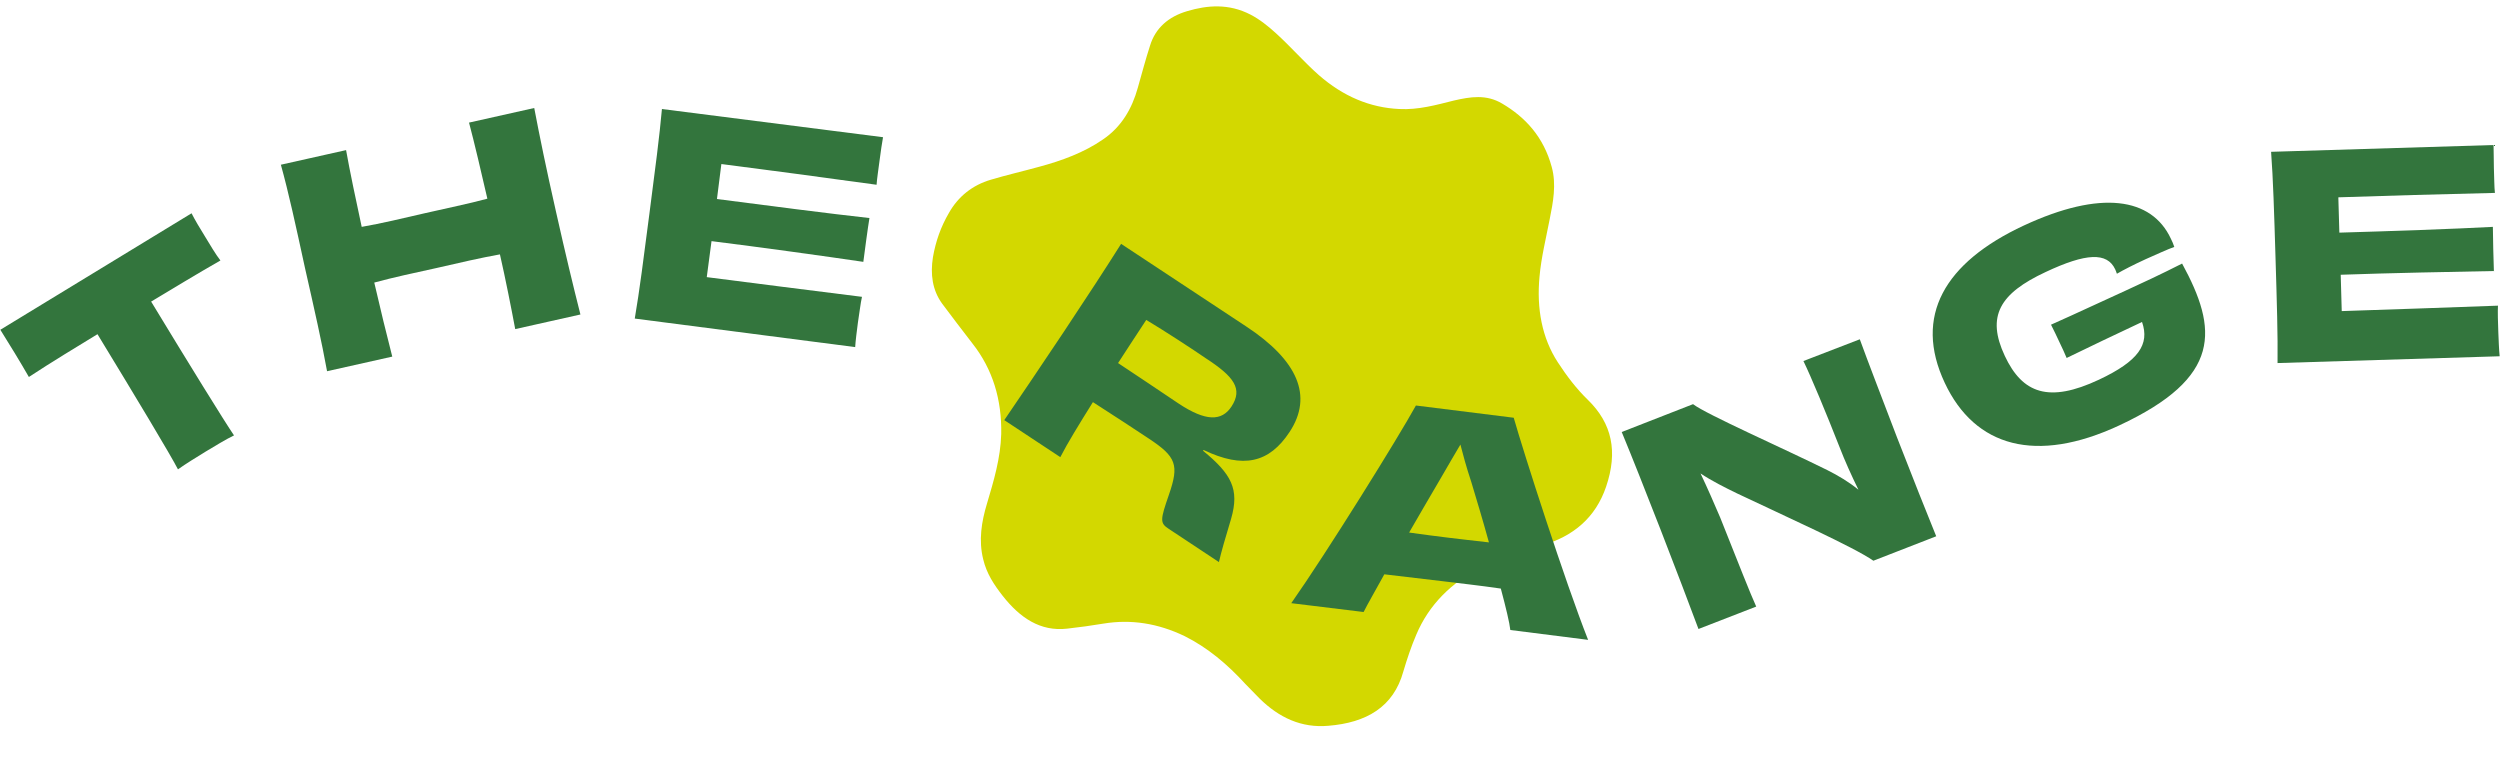
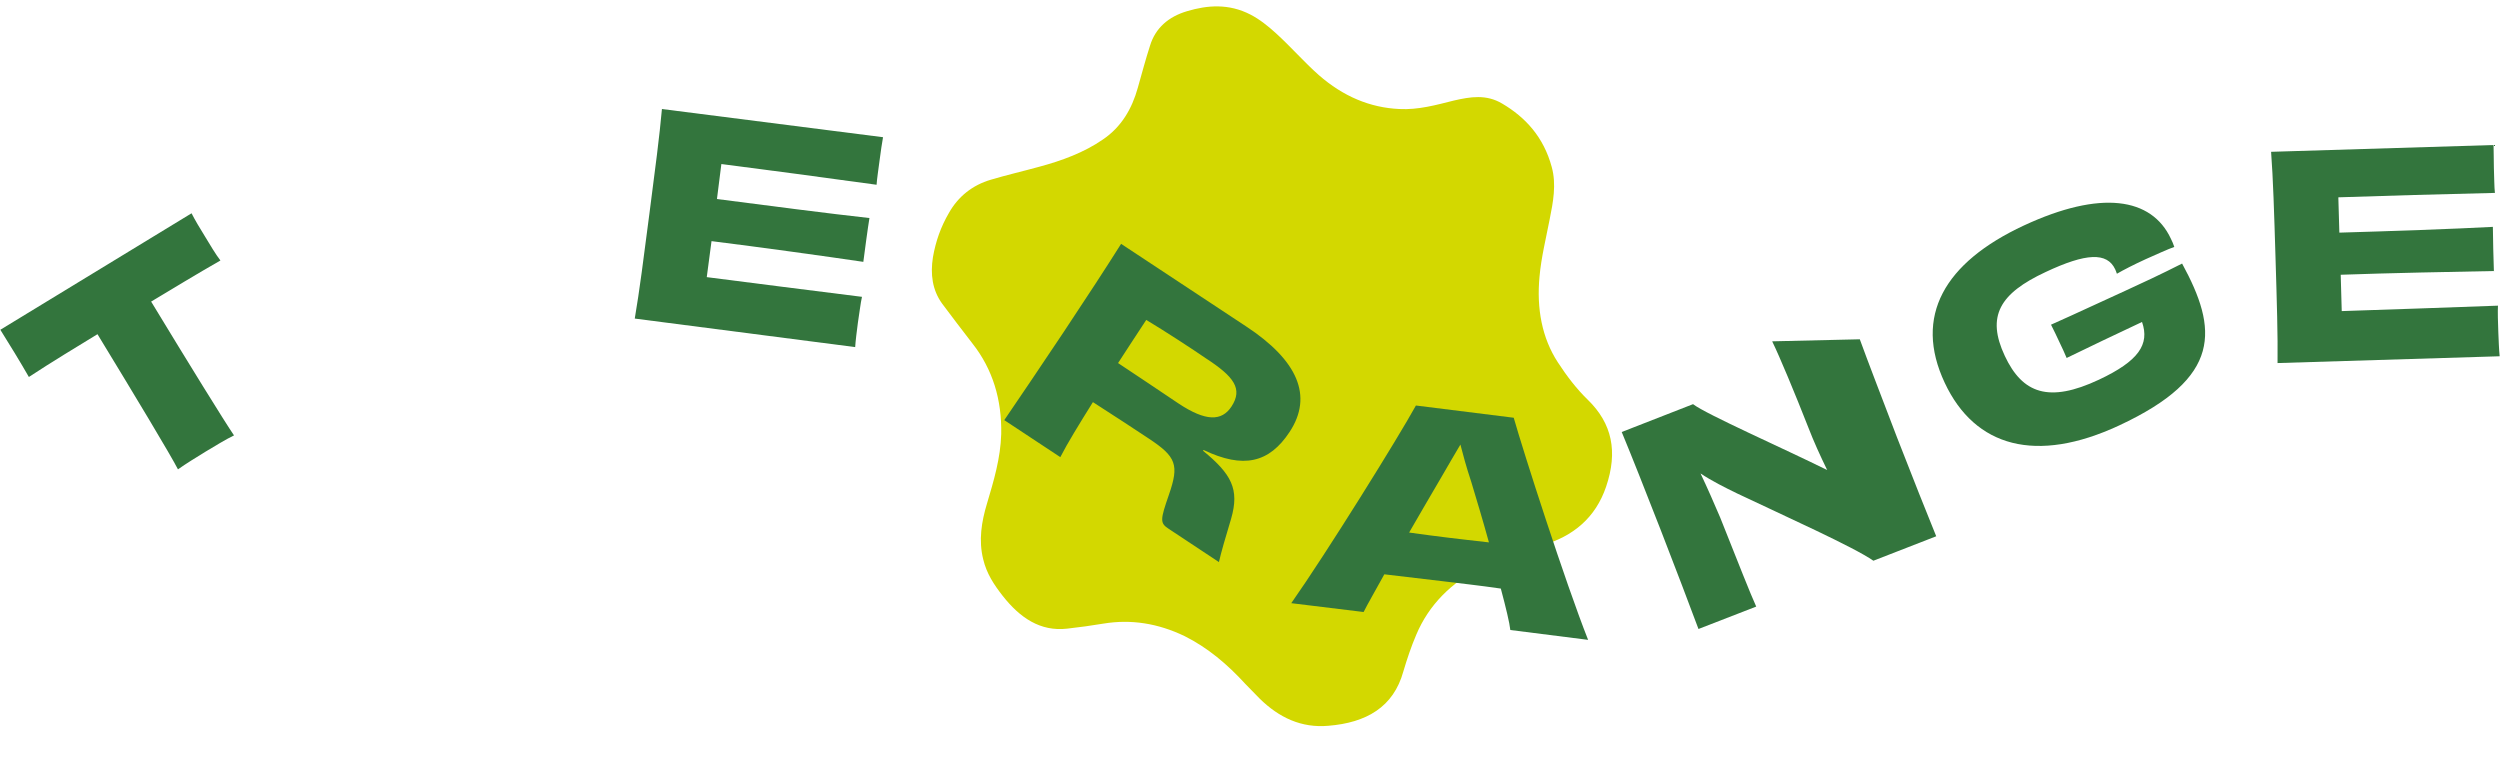
<svg xmlns="http://www.w3.org/2000/svg" version="1.1" id="Layer_1" x="0px" y="0px" viewBox="0 0 736.1 223.5" style="enable-background:new 0 0 736.1 223.5;" xml:space="preserve">
  <style type="text/css">
	.st0{fill:#D54E3E;}
	.st1{fill:#ECF1E2;}
	.st2{fill:#EBF0DF;}
	.st3{fill:#00A0B5;}
	.st4{fill:#F4DCE9;}
	.st5{fill:#EBD7E2;}
	.st6{display:none;fill:#5DCFE0;}
	.st7{fill:#D3D800;}
	.st8{fill:#513021;}
	.st9{fill:#F1E4CA;}
	.st10{clip-path:url(#SVGID_00000011730900149430276880000014982292961475260294_);}
	.st11{fill:#F4E8C9;}
	.st12{fill:#A77F1A;}
	.st13{fill:#58311F;}
	.st14{fill:#CECECE;}
	.st15{fill:#007E36;}
	.st16{clip-path:url(#SVGID_00000083062682724147852520000014757174138757901464_);}
	.st17{fill:#F0E8D6;}
	.st18{fill:none;}
	.st19{fill:#F4DCE9;stroke:#22713D;stroke-width:9;stroke-miterlimit:10;}
	.st20{clip-path:url(#SVGID_00000008849476818048502470000015428203698789706639_);}
	.st21{fill:#22713D;}
	.st22{fill:#F8D7E1;}
	.st23{fill:#E73C32;}
	.st24{clip-path:url(#SVGID_00000023961769291072919450000014483741972602402953_);fill:#EBF0DF;}
	.st25{clip-path:url(#SVGID_00000023961769291072919450000014483741972602402953_);fill:#CECECE;}
	.st26{clip-path:url(#SVGID_00000023961769291072919450000014483741972602402953_);fill:#4AA054;}
	.st27{clip-path:url(#SVGID_00000023961769291072919450000014483741972602402953_);fill:#00A0B5;}
	.st28{clip-path:url(#SVGID_00000093890223863962142950000002987353043575146379_);fill:#F4E8C9;}
	.st29{clip-path:url(#SVGID_00000093890223863962142950000002987353043575146379_);fill:#A77F1A;}
	.st30{clip-path:url(#SVGID_00000093890223863962142950000002987353043575146379_);fill:#58311F;}
	.st31{clip-path:url(#SVGID_00000093890223863962142950000002987353043575146379_);fill:#CECECE;}
	.st32{clip-path:url(#SVGID_00000093858790621211715390000017754239998537569182_);fill:#007E36;}
	.st33{clip-path:url(#SVGID_00000093858790621211715390000017754239998537569182_);fill:#F0E8D6;}
	.st34{clip-path:url(#SVGID_00000093858790621211715390000017754239998537569182_);fill:#D3D800;}
	.st35{clip-path:url(#SVGID_00000080908317401572483750000000881751772705221278_);fill:#FED700;}
	.st36{clip-path:url(#SVGID_00000080908317401572483750000000881751772705221278_);fill:#422C7E;}
	.st37{clip-path:url(#SVGID_00000080908317401572483750000000881751772705221278_);fill:#D02D48;}
	
		.st38{clip-path:url(#SVGID_00000080908317401572483750000000881751772705221278_);fill:none;stroke:#CECECE;stroke-width:4.211;stroke-miterlimit:10;}
	.st39{fill:#FFFFFF;}
	.st40{fill:#33753D;}
	.st41{fill:#F0E5C3;}
	.st42{fill:#E2DB49;}
	.st43{fill:#4AA055;}
	.st44{fill:#D12D47;}
	.st45{fill:#F3DBE8;}
	.st46{fill:#347741;}
	.st47{fill:#469FAF;}
	.st48{fill:#432C7E;}
	.st49{fill:#9B7D31;}
	.st50{fill:#F6D84A;}
	.st51{fill:none;stroke:#D8D8D8;stroke-width:5.887;}
	.st52{clip-path:url(#SVGID_00000166633976118136357990000000408988176446503099_);fill:#EBF0DF;}
	.st53{clip-path:url(#SVGID_00000166633976118136357990000000408988176446503099_);fill:#CECECE;}
	.st54{clip-path:url(#SVGID_00000166633976118136357990000000408988176446503099_);fill:#00A0B5;}
	.st55{clip-path:url(#SVGID_00000166633976118136357990000000408988176446503099_);fill:#4AA054;}
	.st56{clip-path:url(#SVGID_00000166633976118136357990000000408988176446503099_);fill:none;}
	.st57{fill:#F0E8D6;stroke:#D3D800;stroke-width:9;stroke-miterlimit:10;}
	.st58{fill:#4AA054;stroke:#EBF0DF;stroke-width:9;stroke-miterlimit:10;}
	.st59{fill:#4AA054;stroke:#EBF0DF;stroke-width:4.101;stroke-miterlimit:10;}
	.st60{fill:#D12D47;stroke:#F6D84A;stroke-width:8;stroke-miterlimit:10;}
	.st61{fill:#A77F1A;stroke:#CECECE;stroke-width:5;stroke-miterlimit:10;}
	.st62{clip-path:url(#SVGID_00000138540557713954639230000004842681536291593361_);fill:#FED700;}
	.st63{clip-path:url(#SVGID_00000138540557713954639230000004842681536291593361_);fill:#422C7E;}
	.st64{clip-path:url(#SVGID_00000138540557713954639230000004842681536291593361_);fill:#D02D48;}
	
		.st65{clip-path:url(#SVGID_00000138540557713954639230000004842681536291593361_);fill:none;stroke:#CECECE;stroke-width:4.211;stroke-miterlimit:10;}
	.st66{clip-path:url(#SVGID_00000138540557713954639230000004842681536291593361_);fill:none;}
	.st67{fill:#5CCEE5;}
	.st68{clip-path:url(#SVGID_00000003083481777236832720000013472726982249242299_);fill:#D54E3E;}
	.st69{clip-path:url(#SVGID_00000003083481777236832720000013472726982249242299_);}
	.st70{clip-path:url(#SVGID_00000098189332023431133170000012712048125882685059_);fill:#6DD6DF;}
	.st71{clip-path:url(#SVGID_00000098189332023431133170000012712048125882685059_);fill:#D54E3E;}
	.st72{clip-path:url(#SVGID_00000098189332023431133170000012712048125882685059_);}
	.st73{fill:none;stroke:#FFFFFF;stroke-width:2;stroke-linecap:round;stroke-miterlimit:10;}
	.st74{fill:#F4DCE9;stroke:#22713D;stroke-width:3.927;stroke-miterlimit:10;}
	.st75{clip-path:url(#SVGID_00000042706163785297757570000003108470359100415927_);}
	.st76{clip-path:url(#SVGID_00000167370450613665563420000008694471604928903332_);fill:#EBF0DF;}
	.st77{clip-path:url(#SVGID_00000167370450613665563420000008694471604928903332_);fill:#CECECE;}
	.st78{clip-path:url(#SVGID_00000167370450613665563420000008694471604928903332_);fill:#00A0B5;}
	.st79{clip-path:url(#SVGID_00000167370450613665563420000008694471604928903332_);fill:#4AA054;}
	.st80{clip-path:url(#SVGID_00000167370450613665563420000008694471604928903332_);fill:none;}
	.st81{fill:#5DCFE0;}
	.st82{clip-path:url(#SVGID_00000122719583580619657600000000314556893377232541_);}
	.st83{clip-path:url(#SVGID_00000018213535369087404720000008765183637218062773_);fill:#EBF0DF;}
	.st84{clip-path:url(#SVGID_00000018213535369087404720000008765183637218062773_);fill:#CECECE;}
	.st85{clip-path:url(#SVGID_00000018213535369087404720000008765183637218062773_);fill:#00A0B5;}
	.st86{clip-path:url(#SVGID_00000018213535369087404720000008765183637218062773_);fill:#4AA054;}
	.st87{clip-path:url(#SVGID_00000018213535369087404720000008765183637218062773_);fill:none;}
	.st88{clip-path:url(#SVGID_00000000911984523785616000000012211089326359092135_);}
	.st89{clip-path:url(#SVGID_00000016056286422426263820000017659679596417225383_);}
	.st90{clip-path:url(#SVGID_00000132784280540218002620000010713937757229945008_);fill:#FED700;}
	.st91{clip-path:url(#SVGID_00000132784280540218002620000010713937757229945008_);fill:#422C7E;}
	.st92{clip-path:url(#SVGID_00000132784280540218002620000010713937757229945008_);fill:#D02D48;}
	
		.st93{clip-path:url(#SVGID_00000132784280540218002620000010713937757229945008_);fill:none;stroke:#CECECE;stroke-width:4.211;stroke-miterlimit:10;}
	.st94{clip-path:url(#SVGID_00000132784280540218002620000010713937757229945008_);fill:none;}
</style>
  <path class="st7" d="M349.5,3.3c6-1.8,12.3-2.3,18.7,1c2.7,1.4,5.2,3.4,7.5,5.5c4.4,4,8.3,8.5,12.6,12.3c7.2,6.3,15.1,9.6,23.7,10  c5.6,0.3,10.9-1.2,16.1-2.5c4.8-1.1,9.5-1.9,14.2,0.9c6.8,4,12.2,9.8,14.6,18.7c1.4,5.1,0.4,10.3-0.6,15.3c-1.1,5.7-2.5,11.3-3,16.9  c-0.9,9.4,0.7,18.1,5.4,25.3c2.6,4,5.5,7.8,8.8,11c7.2,7,8.9,15.3,5.4,25.6c-3.1,9.1-9.6,14.6-18.9,17.3c-6,1.8-12,3.4-17.5,6.2  c-9.2,4.7-15.8,11.3-19.5,20.1c-1.5,3.5-2.7,7.1-3.8,10.8c-2.9,10.5-10.9,15.1-22.1,16c-7.9,0.7-14.5-2.4-20.2-8  c-1.4-1.4-2.8-2.9-4.2-4.3c-5.3-5.8-11.1-10.7-17.9-14.1c-7.9-3.8-15.8-5-23.8-3.7c-3.6,0.6-7.2,1.1-10.8,1.5  c-7.9,0.9-13.9-3.2-19-9.7c-2.5-3.2-4.7-6.5-5.7-10.7c-1.4-5.6-0.5-11.1,1.1-16.4c2-6.7,4-13.4,4.2-20.5c0.2-10.1-2.5-19.1-8.5-26.7  c-3-3.9-6-7.8-8.9-11.7c-2.9-4-3.5-8.7-2.7-13.7c0.8-4.6,2.3-8.9,4.7-13c2.7-4.8,6.9-8.2,12.4-9.8c4.7-1.4,9.5-2.5,14.2-3.8  c6.7-1.8,13.2-4.2,18.7-8c5.5-3.7,8.6-9.1,10.3-15.2c1.2-4.2,2.3-8.4,3.6-12.4C340.2,8.2,344.1,4.9,349.5,3.3" />
  <g>
    <path class="st40" d="M56.4,62.8c0.9,1.8,2.5,4.5,4,6.9c1.4,2.3,3.1,5.2,4.5,7c-7.2,4.1-14.2,8.4-20.4,12.1   c11.1,18.3,21.6,35.3,24.4,39.4c-2.3,1.1-5.9,3.3-8.4,4.8c-2.4,1.5-5.9,3.6-8.1,5.2c-2.2-4.3-12.5-21.4-23.7-39.8   c-6.2,3.8-13.2,8-20.2,12.6c-1.1-2-2.9-4.9-4.2-7.1c-1.5-2.4-3.1-5-4.2-6.8L56.4,62.8z" />
-     <path class="st40" d="M157.3,31.8c1.6,8.4,3.5,17.7,6.4,30.5c2.9,12.9,5,21.6,7.2,30.3l-19.2,4.3c-1.1-5.9-2.9-15-4.5-22   c-5.6,1-12.1,2.5-18.6,4c-6.4,1.4-12.9,2.8-18.4,4.3c1.6,7,3.8,16,5.3,21.8l-19.2,4.3c-1.6-8.8-3.6-17.6-6.5-30.4   C87,66,85,56.8,82.7,48.5l19.2-4.3c1,5.7,3,15.2,4.6,22.6c5.7-1,12.1-2.5,18.5-4c6.5-1.5,13-2.8,18.5-4.3   c-1.7-7.4-3.9-16.8-5.4-22.4L157.3,31.8z" />
    <path class="st40" d="M260,40.4c-0.3,1.6-0.7,4.4-1,6.7c-0.3,2.4-0.8,5.6-0.9,7.3c-13.7-1.9-33.9-4.6-45.7-6.1l-1.3,10.3   c13.8,1.8,33.9,4.4,44.9,5.6c-0.5,3-1.4,9.8-1.8,12.9c-10.8-1.6-31-4.4-44.7-6.1l-1.4,10.6c11.8,1.5,32.7,4.2,45.7,5.8   c-0.4,1.7-0.8,5.1-1.2,7.6c-0.3,2.3-0.7,5.4-0.8,7.2l-64.9-8.4c1.4-8.2,2.6-17.7,4.3-30.8c1.7-13.1,3-23,3.7-30.9L260,40.4z" />
    <path class="st40" d="M354.2,132.7c8.4,6.9,10.8,11.3,8.3,20c-1.6,5.3-3,10.1-3.6,12.8l-14.8-9.8c-2.6-1.7-2.5-2.6,0.1-10.1   c3-8.7,2.2-11.1-6-16.5c-5.3-3.5-8-5.3-16.4-10.7c-4,6.4-7.5,12.1-9.6,16.2l-16.5-10.9c5.1-7.5,10-14.7,17.4-25.8   c7.3-11,12.2-18.5,17-26.1l36.8,24.3c15.2,10,19.8,20.5,12.8,31.1c-6,9.1-13.6,10.9-25.3,5.3L354.2,132.7z M347,118.8   c8,5.3,12.7,5.3,15.6,0.9c3.4-5.2,0.8-8.8-7.7-14.3c-3.3-2.3-12.2-8.1-17.4-11.2c-2.8,4.3-5.6,8.5-8.3,12.7   C332.7,109.2,339.7,113.9,347,118.8z" />
    <path class="st40" d="M444.7,185.5c-0.2-2-1.3-6.6-2.8-12.2c-6.2-0.9-12.5-1.6-17.4-2.2c-4.4-0.5-10.8-1.3-16.9-2   c-2.7,4.9-5,8.9-6.1,11.1l-21.3-2.6c10.4-14.8,31.6-48.9,36.7-58.2l28.8,3.6c2.9,10.2,15.1,48.2,21.9,65.4L444.7,185.5z    M438.4,159.7c-1.7-6.2-3.6-12.5-5.2-17.8c-1.5-4.5-2.5-8.3-3.2-11c-1.5,2.5-3.4,5.8-5.9,10.1c-2.8,4.8-6.1,10.4-9.2,15.8   c4.1,0.6,8.3,1.1,11.4,1.5C429.5,158.7,434,159.2,438.4,159.7z" />
-     <path class="st40" d="M547.6,99.9c2.4,6.6,6.3,16.7,11,29c5,12.8,8.4,21.4,11.5,29l-18.5,7.2c-5.7-4-26.2-13.2-40.1-19.8   c-3.7-1.8-7.5-3.7-10.8-5.9c2.1,4.4,4,8.8,5.8,13c5.3,13.3,8.9,22.5,10.6,26.2l-17,6.6c-2.9-7.8-6.3-16.7-11.1-29.1   c-4.8-12.3-8.4-21.4-11.5-28.9l21-8.2c3.9,3,26.8,13.1,39.5,19.4c3.2,1.6,6.4,3.5,9.2,5.8c-2.1-4.3-4-8.5-5.5-12.4   c-4-10.2-8.5-21-10.7-25.5L547.6,99.9z" />
+     <path class="st40" d="M547.6,99.9c2.4,6.6,6.3,16.7,11,29c5,12.8,8.4,21.4,11.5,29l-18.5,7.2c-5.7-4-26.2-13.2-40.1-19.8   c-3.7-1.8-7.5-3.7-10.8-5.9c2.1,4.4,4,8.8,5.8,13c5.3,13.3,8.9,22.5,10.6,26.2l-17,6.6c-2.9-7.8-6.3-16.7-11.1-29.1   c-4.8-12.3-8.4-21.4-11.5-28.9l21-8.2c3.9,3,26.8,13.1,39.5,19.4c-2.1-4.3-4-8.5-5.5-12.4   c-4-10.2-8.5-21-10.7-25.5L547.6,99.9z" />
    <path class="st40" d="M623.9,125.3c-24.3,11.3-42.4,6.4-51.3-12.6c-9.2-19.6-0.1-35.4,23.3-46.3c22.6-10.5,37.6-8.3,43.3,3.9   c0.4,0.8,0.7,1.5,1,2.4c-2,0.7-5.2,2.2-8.4,3.6c-3.5,1.6-6.6,3.2-8.5,4.3c-0.2-0.5-0.3-0.9-0.5-1.3c-2.4-5.1-8.6-4.8-20.5,0.8   c-13.5,6.3-17.5,13-12,24.7c5.2,11.1,13,13.9,27.7,7c11.7-5.5,15-10.4,12.7-17c-7,3.3-16.1,7.6-22.2,10.6c-0.4-1-1.4-3.2-1.9-4.2   c-1.1-2.3-1.9-4.1-2.7-5.6c7.9-3.5,15.9-7.3,21.9-10c4.6-2.1,10.6-4.9,16.7-8C653,96.9,654.4,111.1,623.9,125.3z" />
    <path class="st40" d="M734.2,42.7c0,1.6,0.1,4.5,0.1,6.8c0.1,2.4,0.1,5.6,0.3,7.3c-13.9,0.3-34.2,0.9-46.1,1.3l0.3,10.4   c13.9-0.4,34.2-1.1,45.2-1.7c0,3,0.2,9.9,0.3,13c-10.9,0.2-31.3,0.6-45.1,1.1l0.3,10.7c11.9-0.4,32.9-1.1,46-1.6   c-0.1,1.7,0,5.1,0.1,7.7c0.1,2.3,0.2,5.4,0.4,7.2l-65.4,2c0.1-8.3-0.2-17.8-0.6-31.1c-0.4-13.2-0.7-23.1-1.3-31.1L734.2,42.7z" />
  </g>
</svg>